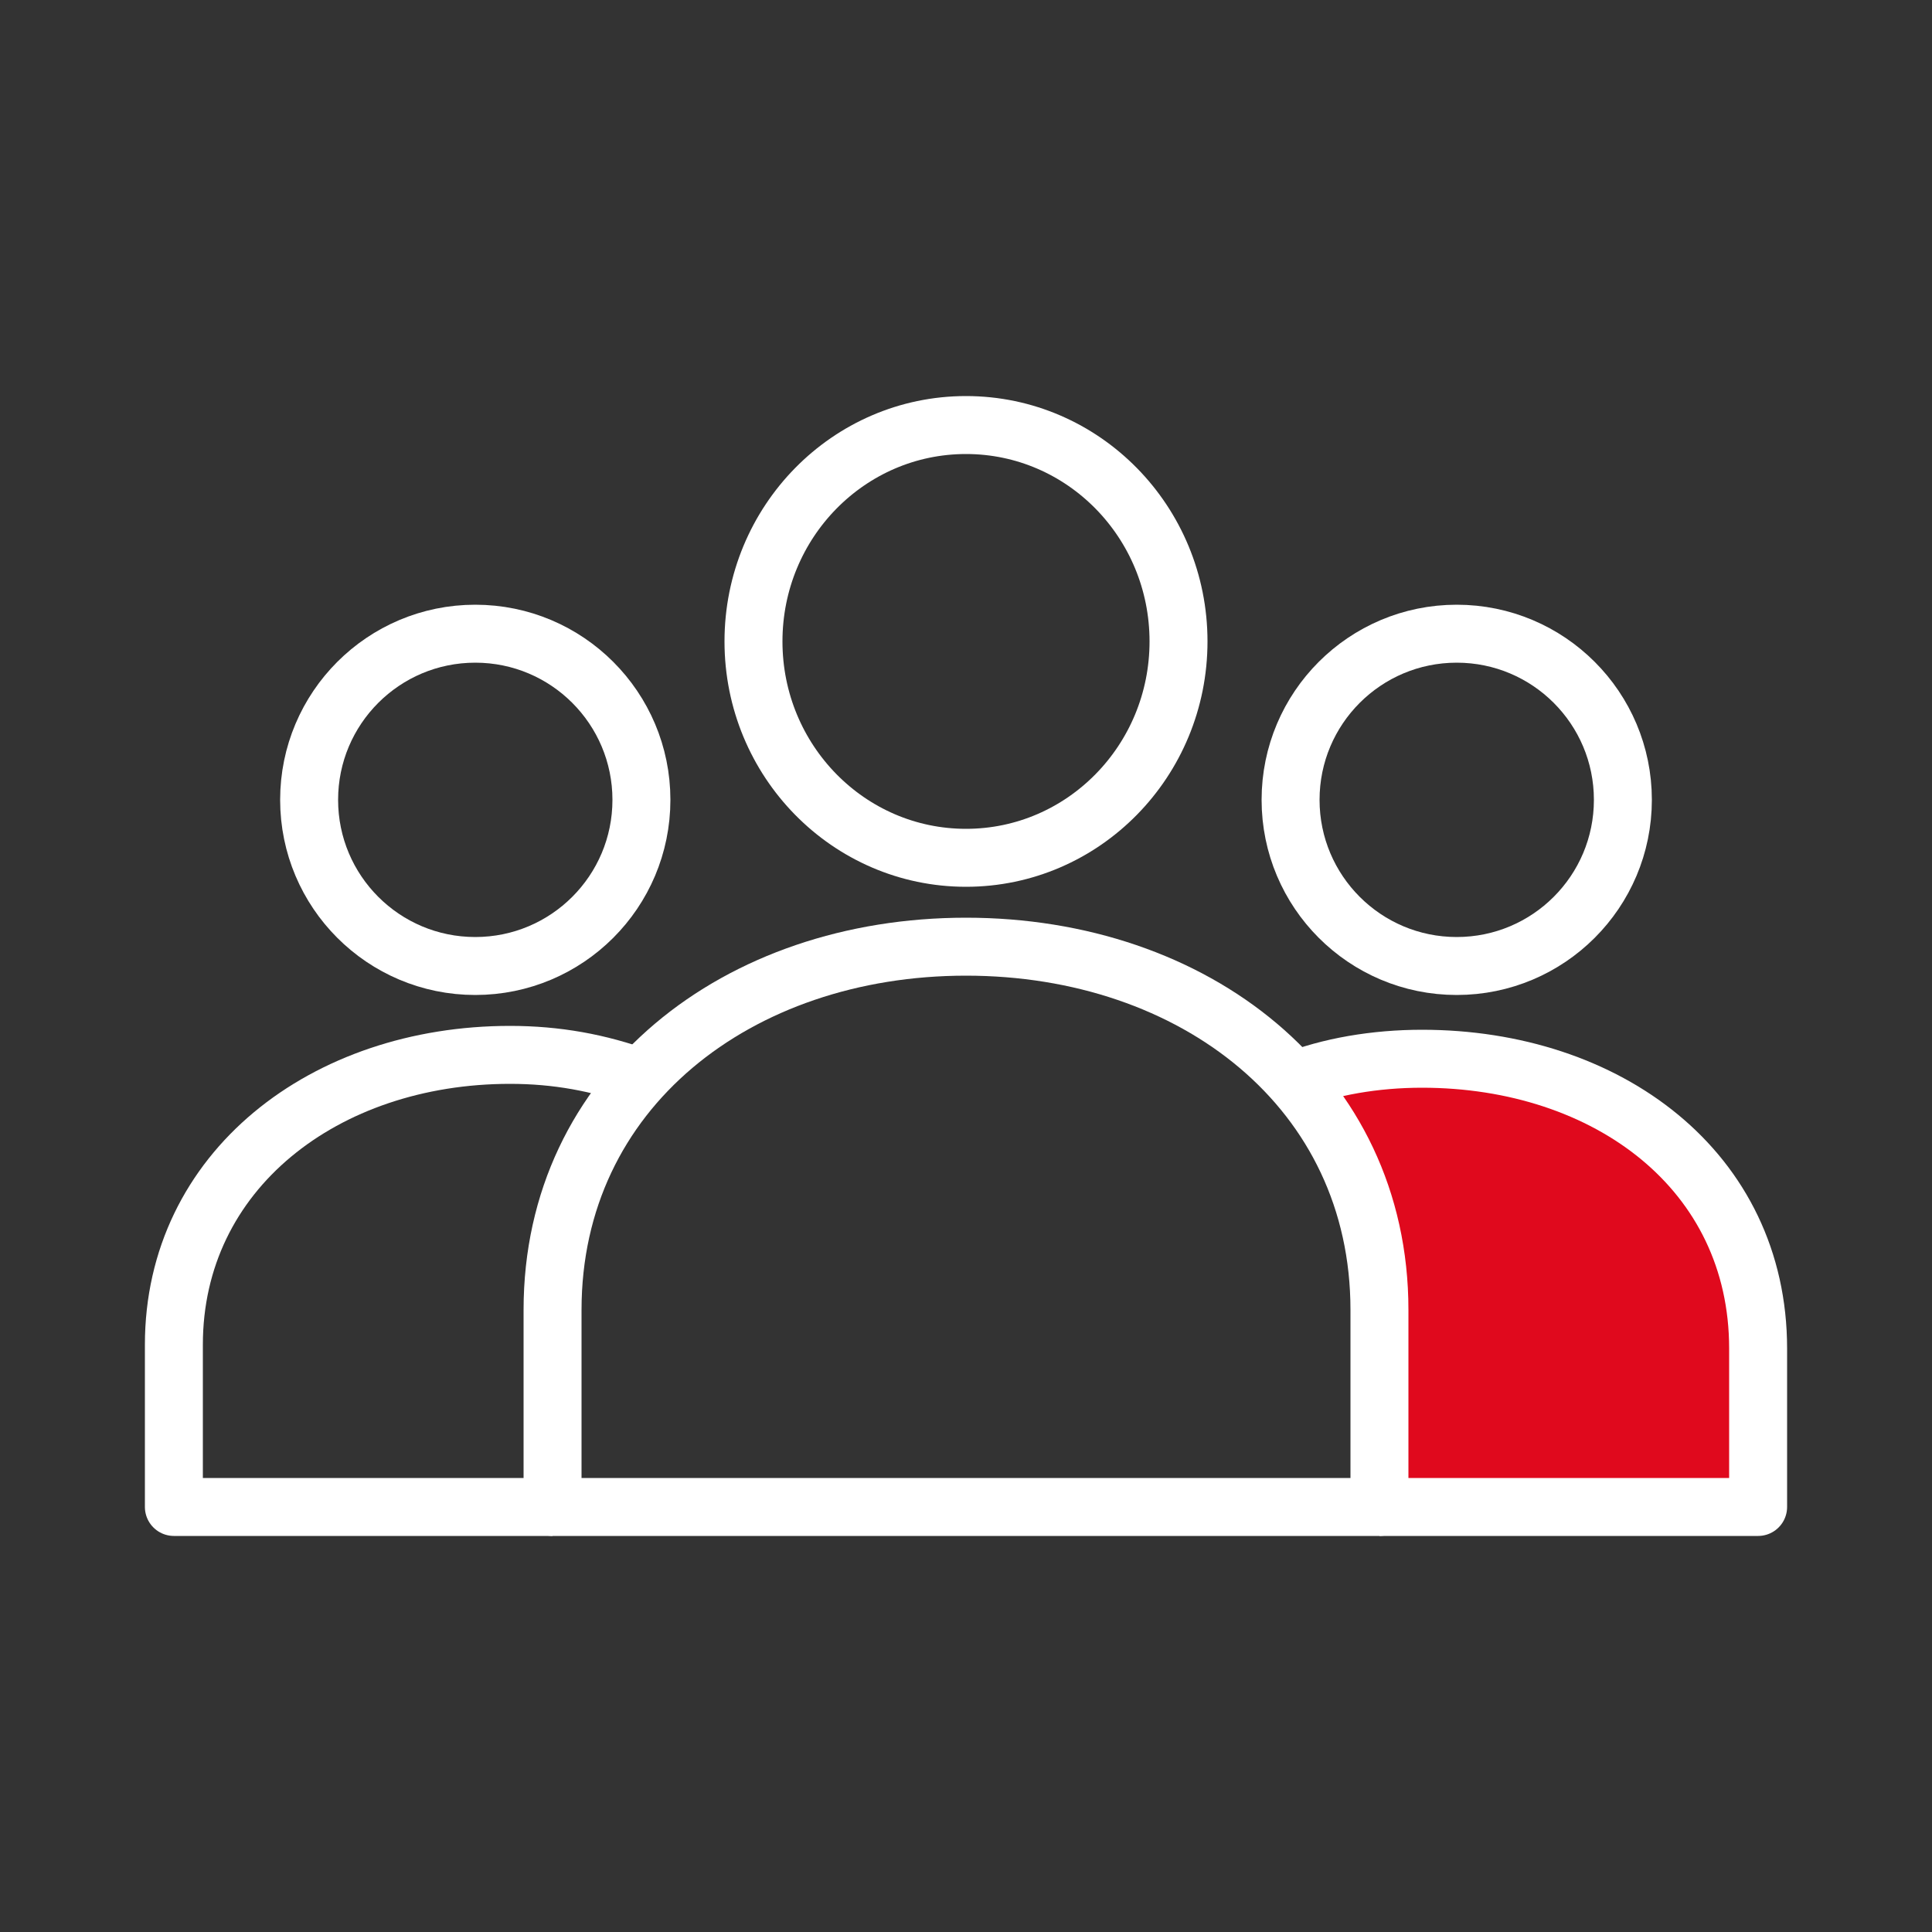
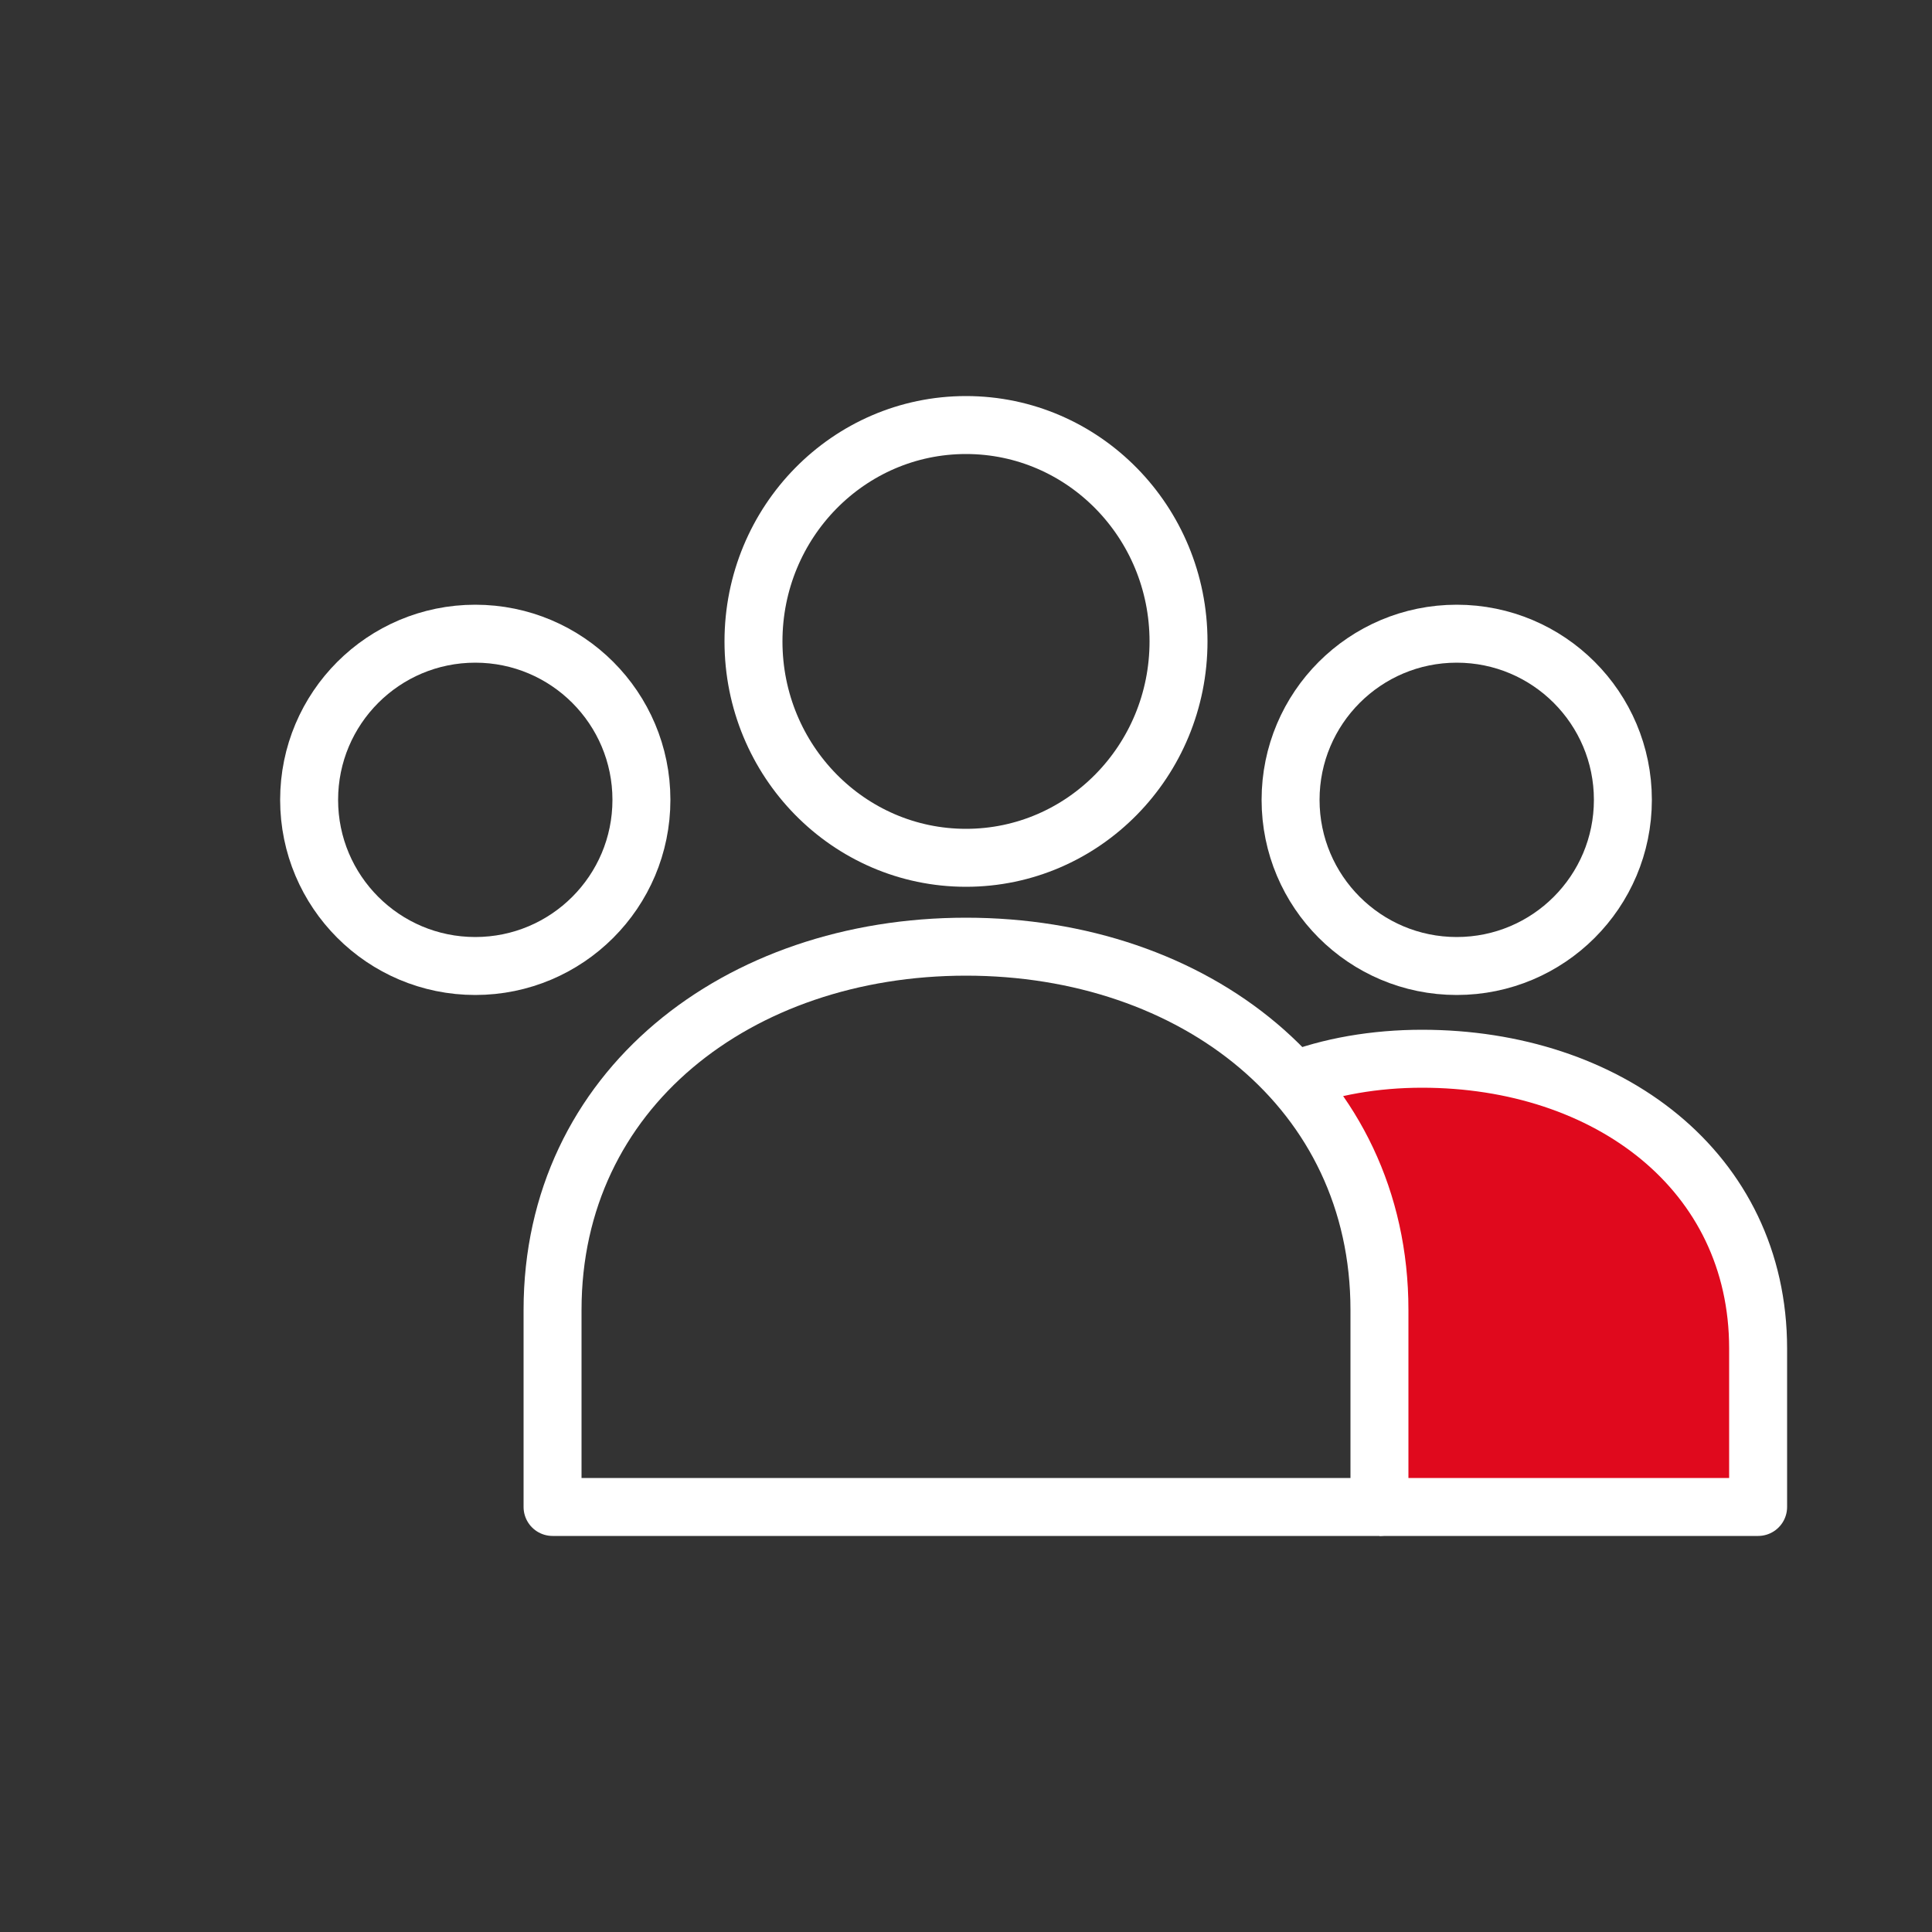
<svg xmlns="http://www.w3.org/2000/svg" version="1.1" x="0px" y="0px" viewBox="0 0 50 50" style="enable-background:new 0 0 50 50;" xml:space="preserve">
  <rect x="0" y="0" width="50" height="50" fill="#333333" stroke="none" />
  <style type="text/css">
	.st0{display:none;}
	.st1{display:inline;}
	.st2{fill:#E0091D;stroke:#FFFFFF;stroke-width:1.5;stroke-linecap:round;stroke-linejoin:round;stroke-miterlimit:10;}
	.st3{fill:none;stroke:#FFFFFF;stroke-width:1.5;stroke-linecap:round;stroke-linejoin:round;stroke-miterlimit:10;}
	.st4{fill:#E0091D;stroke:#FFFFFF;stroke-width:0;stroke-miterlimit:10;}
	.st5{fill:none;stroke:#FFFFFF;stroke-width:1.5;stroke-linejoin:round;stroke-miterlimit:10;}
	.st6{fill:#E0091D;stroke:#FFFFFF;stroke-width:1.5;stroke-miterlimit:10;}
	.st7{fill:#E0091D;stroke:#FFFFFF;stroke-width:1.5;stroke-linejoin:round;stroke-miterlimit:10;}
</style>
  <g id="Calque_1" class="st0">
    <g class="st1">
      <polygon class="st2" points="15.2,45 7,36.9 10.3,33.6 18.5,41.7   " />
      <path class="st3" d="M11.2,34.5l4-4.3c0,0,1.2-1.3,5.6-2c5.6-0.9,10.5-1.6,10.5-1.6c2.4-0.4,2.3,1.7,0.9,2.5    c-1.4,0.7-5.4,2.4-5.4,2.4h6.5l6.4-3.2c0,0,2-1,3.4,1.2l-9.5,7.1c0,0-1.1,0.7-4.2,0.7s-8.4,0-8.4,0l-3.5,3.4" />
      <polygon class="st3" points="37.4,12.4 30.3,11.4 27.1,5 23.9,11.4 16.8,12.4 21.9,17.3 20.7,24.3 27.1,21 33.4,24.3 32.2,17.3       " />
    </g>
  </g>
  <g id="Calque_2">
    <g>
      <path class="st4" d="M36.8,27.4c-1.2,0-2.4,0.2-3.4,0.6c1.5,1.6,2.3,3.6,2.3,6V39h9.8v-4.1C45.5,30.3,41.6,27.4,36.8,27.4z" />
      <ellipse class="st5" cx="25" cy="16.6" rx="5.5" ry="5.6" />
      <ellipse class="st5" cx="37.7" cy="20.7" rx="4.3" ry="4.3" />
      <ellipse class="st5" cx="12.3" cy="20.7" rx="4.3" ry="4.3" />
      <path class="st5" d="M14.3,39v-5.1c0-5.7,4.8-9.4,10.7-9.4s10.7,3.7,10.7,9.4V39H14.3z" />
-       <path class="st5" d="M16.6,27.9c-1.1-0.4-2.2-0.6-3.4-0.6c-4.8,0-8.7,3-8.7,7.5V39h9.8" />
      <path class="st5" d="M35.7,39h9.8v-4.1c0-4.6-3.9-7.5-8.7-7.5c-1.2,0-2.4,0.2-3.4,0.6" />
    </g>
  </g>
  <g id="Calque_3" class="st0">
    <g class="st1">
      <g>
        <path class="st3" d="M10.6,9.4H8c0,0-0.8,9.7,6.8,13.9" />
        <path class="st3" d="M39.4,9.4H42c0,0,0.8,9.7-6.8,13.9" />
        <path class="st5" d="M28.1,30c-1-1.7-0.2-3.7-0.2-3.7C37.2,21.1,35.1,8,35.1,8H14.9c0,0-2,13.1,7.3,18.3c0,0,0.8,1.9-0.2,3.7     c-1,1.7-2.1,2.3-2.1,2.3l-2.4,0.9V42h6.9h1.4h6.9v-8.8l-2.4-0.9C30.2,32.3,29.1,31.7,28.1,30z" />
      </g>
-       <rect x="20.4" y="35.5" class="st6" width="9.1" height="3.6" />
    </g>
  </g>
  <g id="Calque_4" class="st0">
    <g class="st1">
      <path class="st3" d="M38,8H12c-2.5,0-4.5,2-4.5,4.5v19.2c0,2.5,2,4.5,4.5,4.5h3.3V42l7.4-5.9H38c2.5,0,4.5-2,4.5-4.5V12.5    C42.5,10,40.5,8,38,8z" />
      <g>
-         <path class="st2" d="M19.5,19.5c0.5,0,1,0.4,1,1V29c0,0.5-0.4,1-1,1h-2.3c-0.5,0-1-0.4-1-1v-8.6c0-0.5,0.4-1,1-1H19.5z" />
        <path class="st3" d="M22.1,20.3c0,0,3.1-5.9,3.6-6.7c0.4-0.8,1.9-0.8,1.9,0.3s0,5.2,0,5.2h4.1c0,0,2.8,0.1,1.9,2.9     c-0.9,2.8-1.8,7.1-3.6,7.1c-1.8,0-7.8,0-7.8,0" />
      </g>
    </g>
  </g>
  <g id="Calque_5" class="st0">
    <g class="st1">
-       <polyline class="st5" points="20.2,13.8 15.5,9 4,20.7 6.6,20.7 6.6,31.9 11,31.9   " />
-       <polyline class="st5" points="29.8,13.8 34.5,9 46,20.7 43.4,20.7 43.4,31.9 39,31.9   " />
      <polygon class="st5" points="39.3,27.2 25,12.6 10.7,27.2 13.9,27.2 13.9,41 36.1,41 36.1,27.2   " />
      <rect x="25.9" y="32.3" class="st7" width="5.7" height="8.7" />
    </g>
  </g>
</svg>